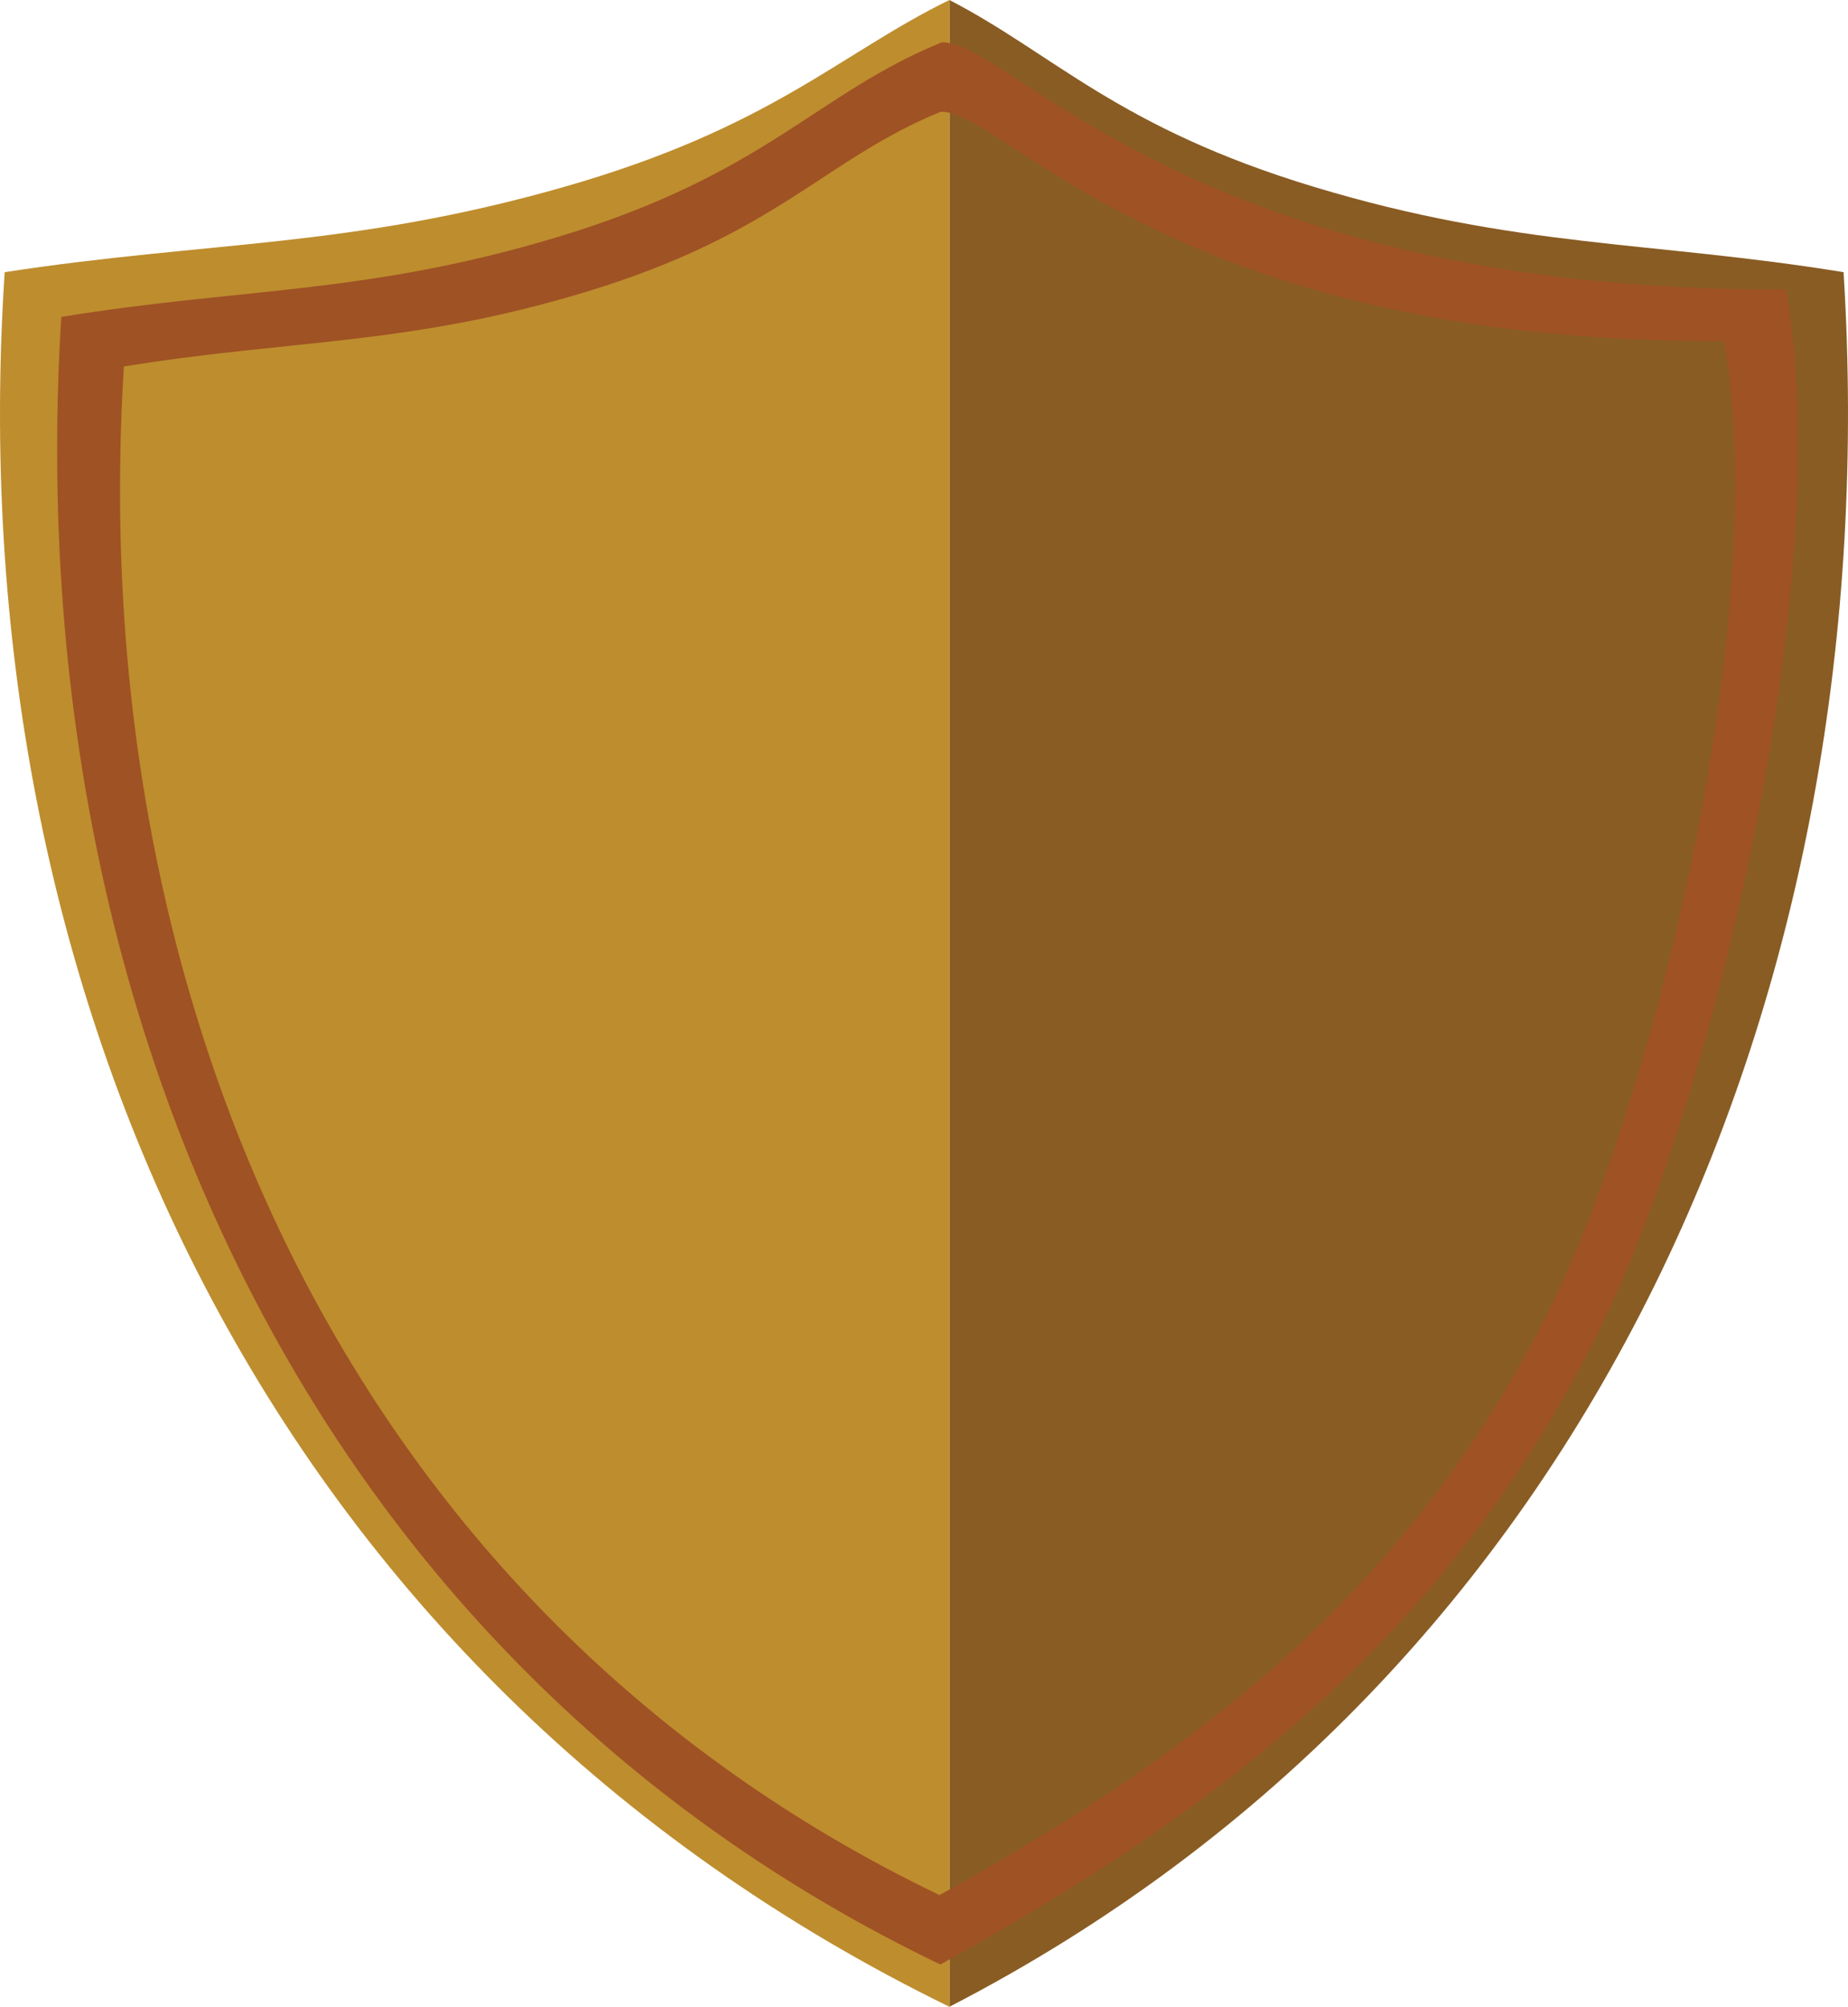
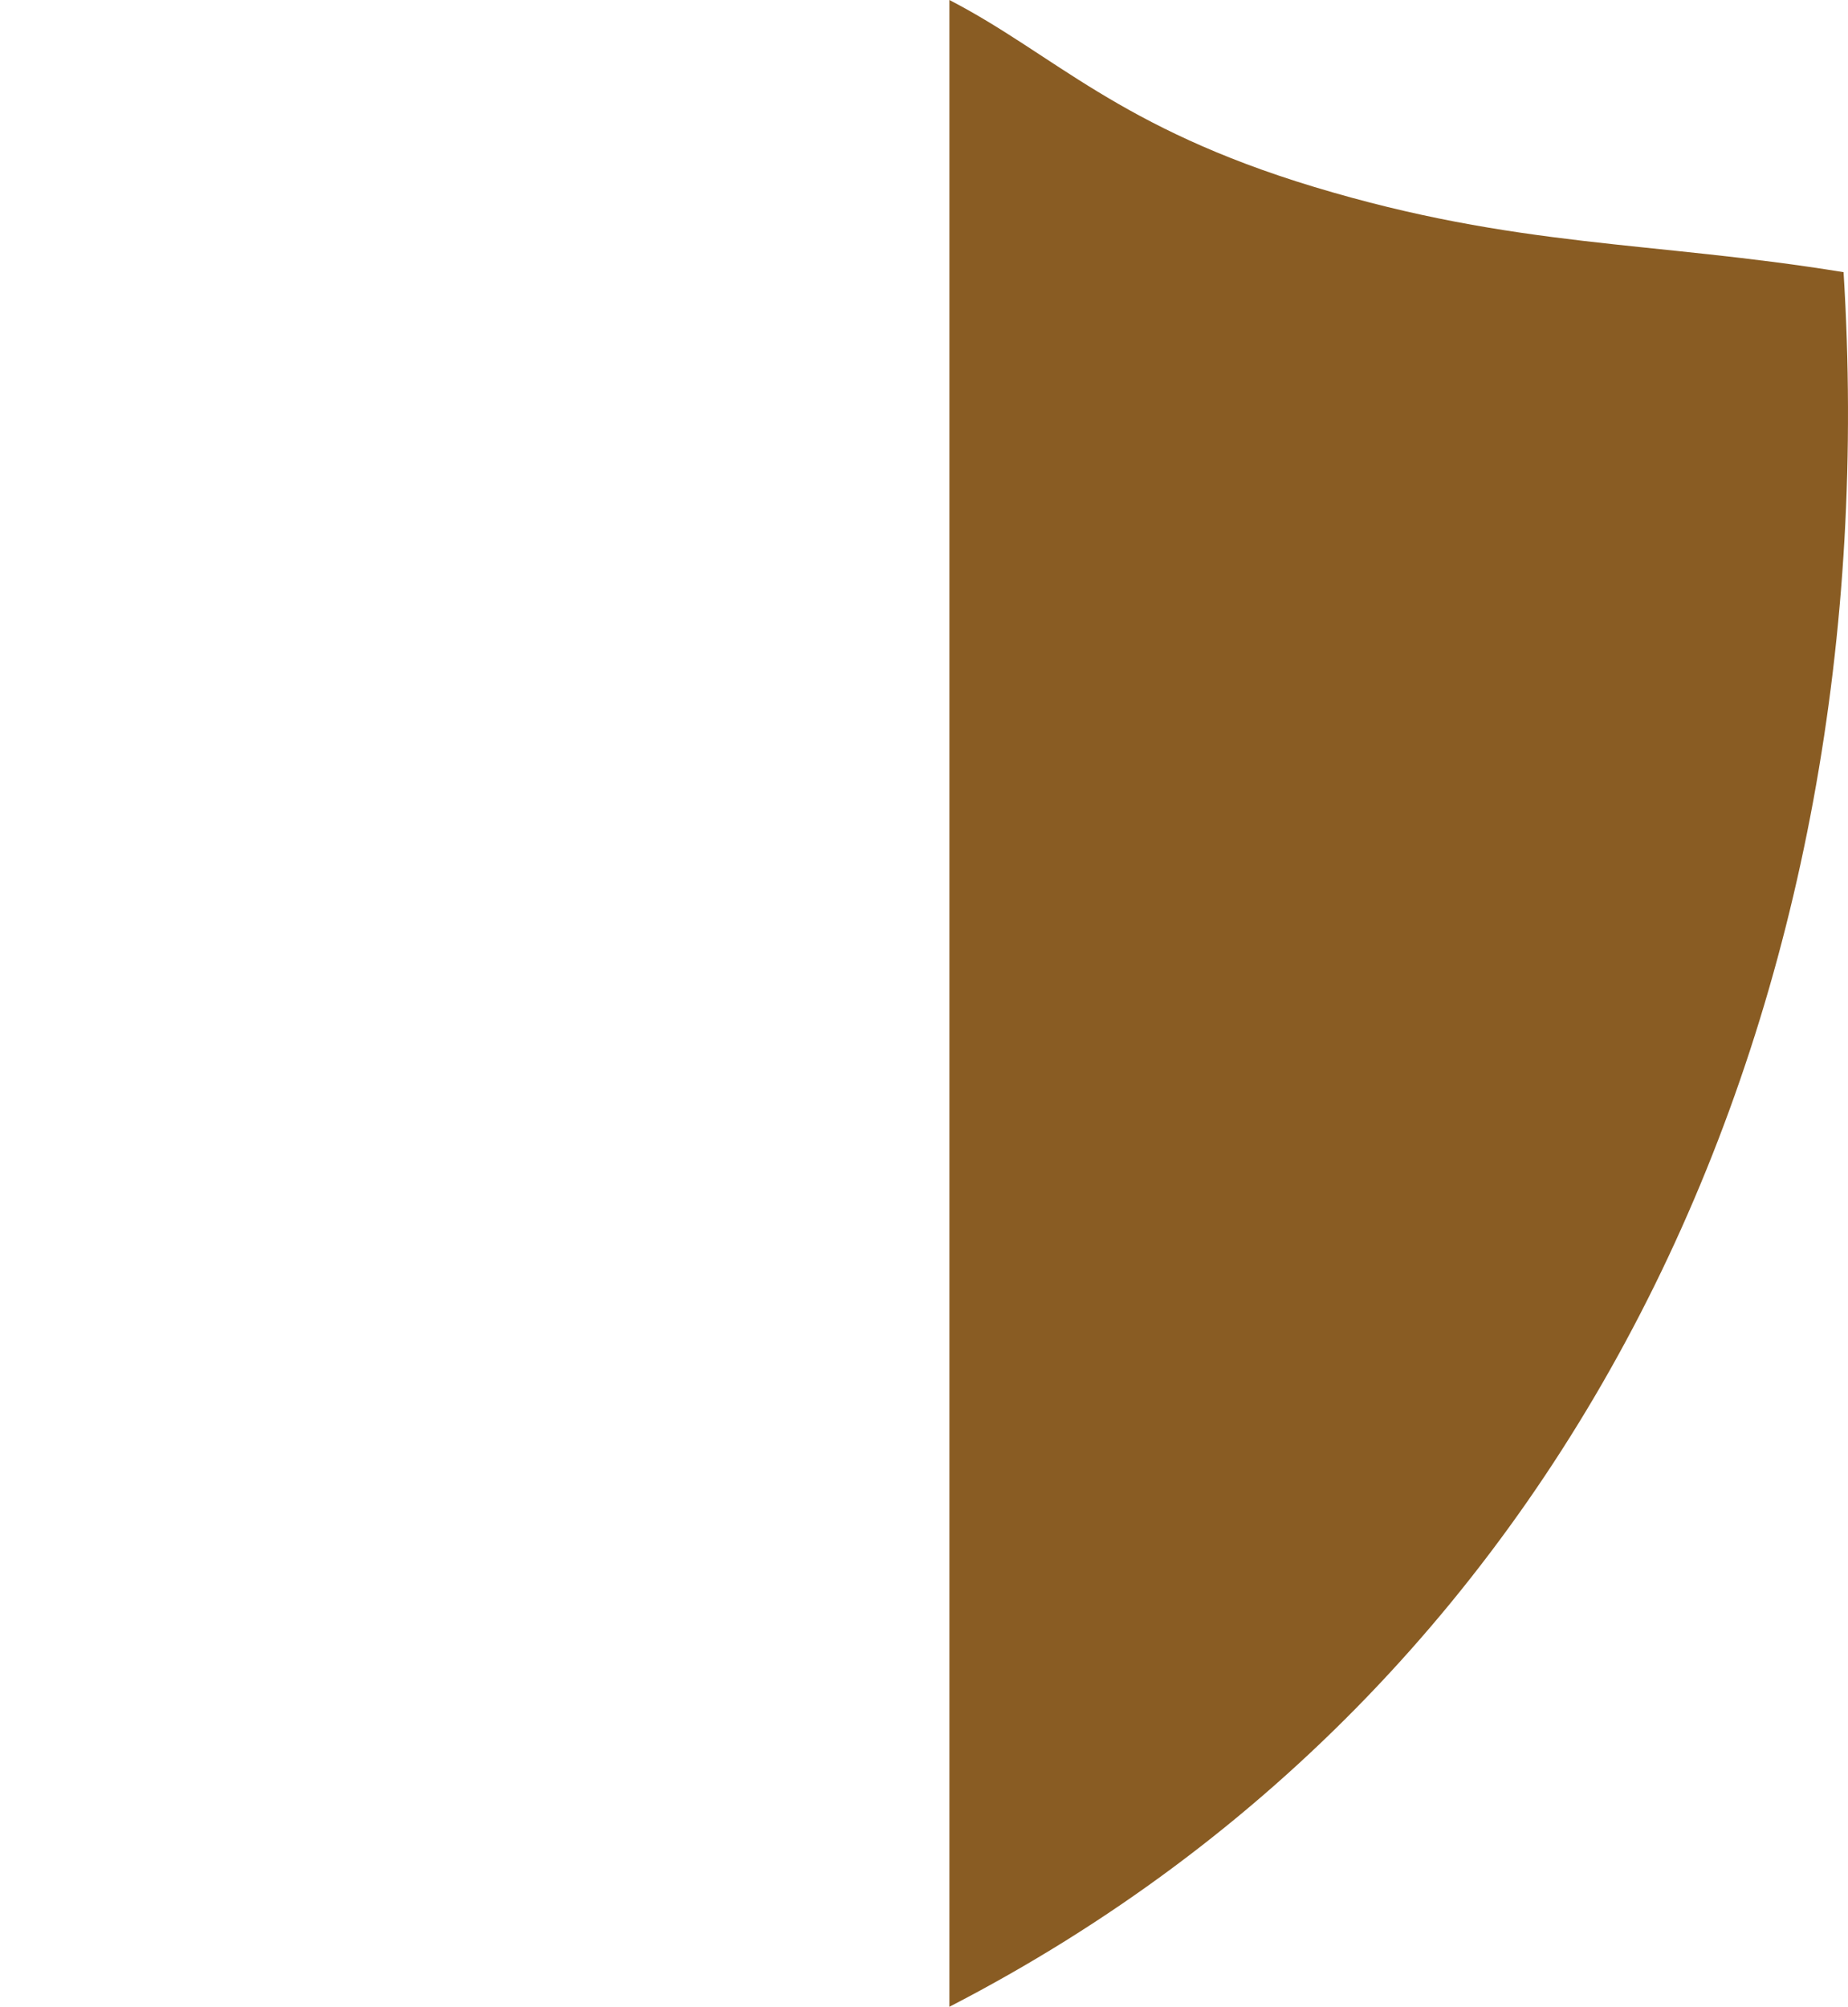
<svg xmlns="http://www.w3.org/2000/svg" xml:space="preserve" width="253.486mm" height="275.153mm" version="1.1" style="shape-rendering:geometricPrecision; text-rendering:geometricPrecision; image-rendering:optimizeQuality; fill-rule:evenodd; clip-rule:evenodd" viewBox="0 0 3774.3 4096.92">
  <defs>
    <style type="text/css">
   
    .fil0 {fill:#895C23}
    .fil2 {fill:#9F5224}
    .fil1 {fill:#BE8D2E}
   
  </style>
  </defs>
  <g id="Camada_x0020_1">
    <path class="fil0" d="M1939.04 0c213.9,110.57 344.04,260.47 744.79,381.56 415.61,125.57 688.2,110.09 1081.41,174.1 91.62,1471.17 -511.48,2863.12 -1826.2,3541.26l0 -4096.92z" />
-     <path class="fil1" d="M1939.04 0c-226,110.57 -363.49,260.47 -786.91,381.56 -439.11,125.57 -727.11,110.09 -1142.56,174.1 -96.8,1471.17 540.4,2863.12 1929.47,3541.26l0 -4096.92z" />
-     <path class="fil2" d="M1920.66 4010.66c589.61,-326.66 1031.84,-677.74 1334.66,-1272.78 244.66,-480.74 497.78,-1561.62 392.09,-2146.97 -1211.87,5.32 -1579.29,-504.65 -1723.59,-504.65 -257.81,105.13 -357.84,268.59 -783.97,397.35 -389.94,117.82 -645.7,103.29 -1014.64,163.37 -87.85,1410.62 504.89,2743.73 1795.44,3363.67zm-1.89 -141.73c547.03,-303.04 957.34,-628.81 1238.29,-1180.82 226.99,-446.03 461.81,-1448.84 363.76,-1991.92 -1124.35,4.96 -1465.2,-468.19 -1599.08,-468.19 -239.23,97.53 -332.02,249.19 -727.34,368.64 -361.81,109.31 -599.1,95.84 -941.38,151.55 -81.5,1308.74 468.45,2545.59 1665.75,3120.74z" />
+     <path class="fil1" d="M1939.04 0l0 -4096.92z" />
  </g>
</svg>